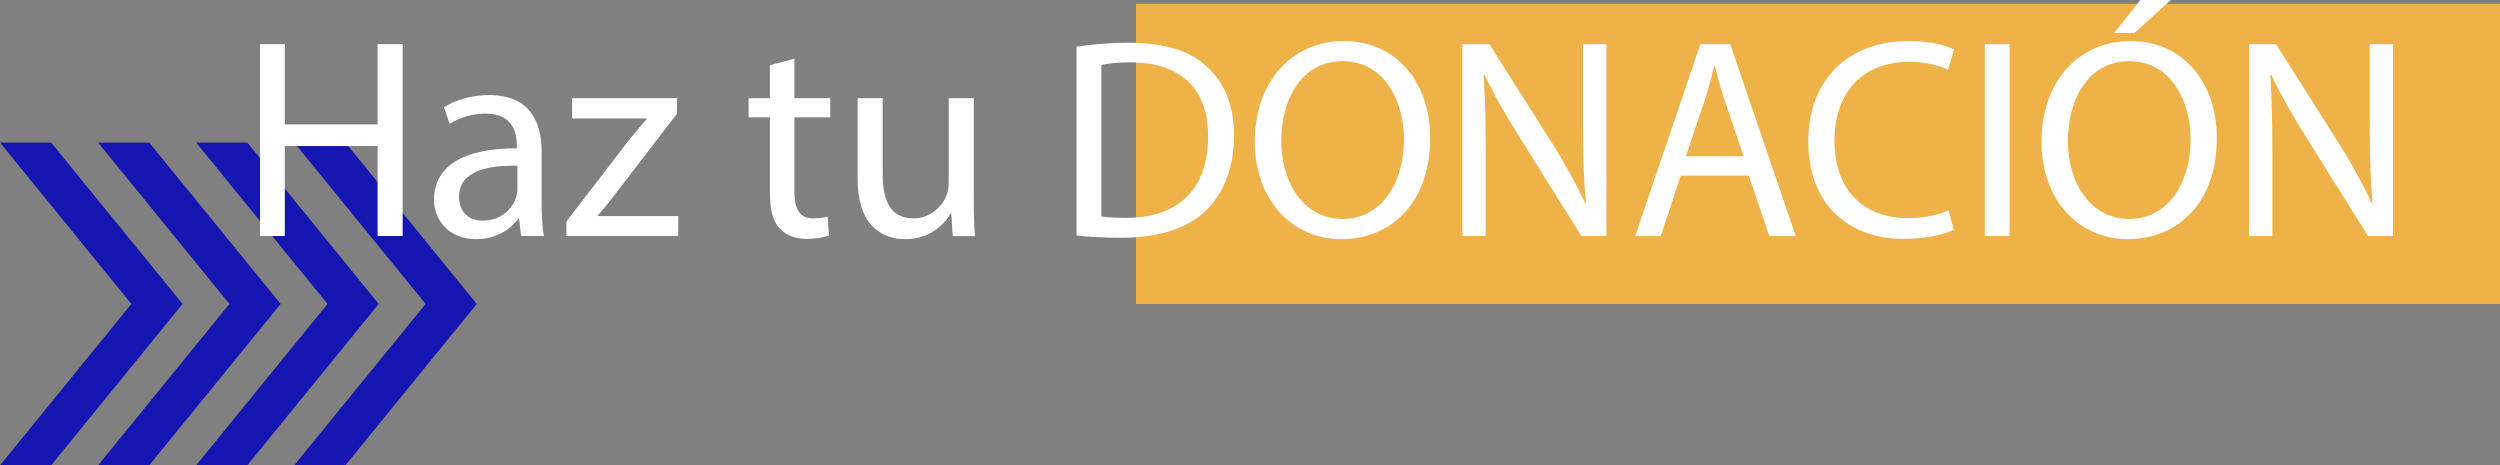
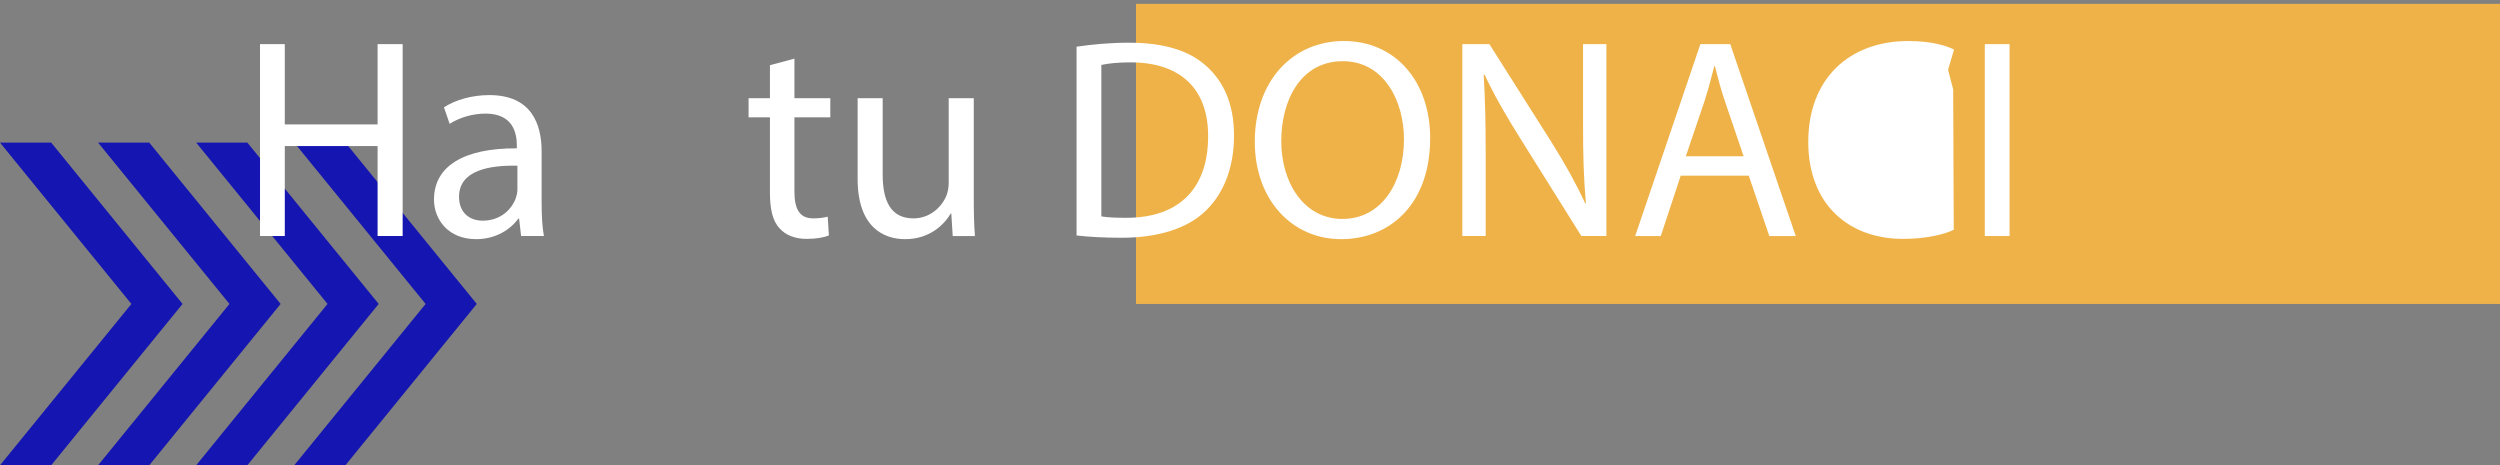
<svg xmlns="http://www.w3.org/2000/svg" id="Capa_1" data-name="Capa 1" viewBox="0 0 1264.43 235.33">
  <rect x="0" y="0" width="1264.43" height="235.33" fill="#808080" stroke="none" />
  <defs>
    <style>      .cls-1 {        fill: #eeb248;      }      .cls-1, .cls-2, .cls-3 {        stroke-width: 0px;      }      .cls-2 {        fill: #fff;      }      .cls-3 {        fill: #1515b1;      }    </style>
  </defs>
  <g>
    <polygon class="cls-3" points="25.88 72.12 0 72.12 66.45 153.72 0 235.33 25.88 235.33 92.33 153.72 25.88 72.12" />
    <polygon class="cls-3" points="75.48 72.12 49.6 72.12 116.05 153.72 49.6 235.33 75.48 235.33 141.93 153.72 75.48 72.12" />
    <polygon class="cls-3" points="125.09 72.12 99.21 72.12 165.65 153.72 99.21 235.33 125.09 235.33 191.53 153.72 125.09 72.12" />
    <polygon class="cls-3" points="174.69 72.12 148.81 72.12 215.26 153.72 148.81 235.33 174.69 235.33 241.14 153.72 174.69 72.12" />
  </g>
  <rect class="cls-1" x="574.54" y="1.93" width="689.89" height="151.8" />
  <g>
    <path class="cls-2" d="M144.04,22.32v40.61h46.94V22.32h12.67v97.05h-12.67v-45.5h-46.94v45.5h-12.53V22.32h12.53Z" />
    <path class="cls-2" d="M263.56,119.37l-1.01-8.78h-.43c-3.89,5.47-11.38,10.37-21.31,10.37-14.11,0-21.31-9.94-21.31-20.02,0-16.85,14.98-26.06,41.9-25.92v-1.44c0-5.76-1.58-16.13-15.84-16.13-6.48,0-13.25,2.02-18.14,5.18l-2.88-8.35c5.76-3.74,14.11-6.19,22.9-6.19,21.31,0,26.5,14.54,26.5,28.51v26.06c0,6.05.29,11.95,1.15,16.7h-11.52ZM261.69,83.81c-13.82-.29-29.52,2.16-29.52,15.7,0,8.21,5.47,12.1,11.95,12.1,9.07,0,14.83-5.76,16.85-11.66.43-1.3.72-2.74.72-4.03v-12.1Z" />
-     <path class="cls-2" d="M286.46,112.03l31.54-41.04c3.02-3.74,5.9-7.06,9.07-10.8v-.29h-37.73v-10.22h53.14l-.14,7.92-31.1,40.46c-2.88,3.89-5.76,7.34-8.93,10.94v.29h40.75v10.08h-56.59v-7.34Z" />
    <path class="cls-2" d="M401.8,29.66v20.02h18.14v9.65h-18.14v37.58c0,8.64,2.45,13.54,9.5,13.54,3.31,0,5.76-.43,7.34-.86l.58,9.5c-2.45,1.01-6.34,1.73-11.23,1.73-5.9,0-10.66-1.87-13.68-5.33-3.6-3.74-4.9-9.94-4.9-18.14v-38.02h-10.8v-9.65h10.8v-16.7l12.38-3.31Z" />
    <path class="cls-2" d="M492.51,100.37c0,7.2.14,13.54.58,19.01h-11.23l-.72-11.38h-.29c-3.31,5.62-10.66,12.96-23.04,12.96-10.94,0-24.05-6.05-24.05-30.53v-40.75h12.67v38.59c0,13.25,4.03,22.18,15.55,22.18,8.5,0,14.4-5.9,16.7-11.52.72-1.87,1.15-4.18,1.15-6.48v-42.77h12.67v50.69Z" />
    <path class="cls-2" d="M544.5,23.62c7.63-1.15,16.7-2.02,26.64-2.02,18,0,30.81,4.18,39.31,12.1,8.64,7.92,13.68,19.15,13.68,34.85s-4.9,28.8-13.97,37.73c-9.07,9.07-24.05,13.97-42.91,13.97-8.93,0-16.42-.43-22.75-1.15V23.62ZM557.03,109.44c3.17.58,7.78.72,12.67.72,26.78,0,41.33-14.98,41.33-41.18.14-22.9-12.82-37.44-39.31-37.44-6.48,0-11.38.58-14.69,1.3v76.61Z" />
    <path class="cls-2" d="M723.34,69.84c0,33.41-20.3,51.12-45.07,51.12s-43.63-19.87-43.63-49.25c0-30.82,19.15-50.97,45.07-50.97s43.63,20.3,43.63,49.1ZM648.03,71.42c0,20.74,11.23,39.31,30.96,39.31s31.1-18.29,31.1-40.32c0-19.3-10.08-39.46-30.96-39.46s-31.1,19.15-31.1,40.46Z" />
    <path class="cls-2" d="M739.61,119.37V22.32h13.68l31.1,49.1c7.2,11.38,12.82,21.6,17.42,31.54l.29-.14c-1.15-12.96-1.44-24.77-1.44-39.89V22.32h11.81v97.05h-12.67l-30.82-49.25c-6.77-10.8-13.25-21.89-18.14-32.4l-.43.14c.72,12.24,1.01,23.9,1.01,40.03v41.47h-11.81Z" />
    <path class="cls-2" d="M850.06,88.85l-10.08,30.53h-12.96l32.98-97.05h15.12l33.12,97.05h-13.39l-10.37-30.53h-34.42ZM881.88,79.05l-9.5-27.94c-2.16-6.34-3.6-12.1-5.04-17.71h-.29c-1.44,5.76-3.02,11.66-4.9,17.57l-9.5,28.08h29.23Z" />
-     <path class="cls-2" d="M988.15,116.21c-4.61,2.3-13.82,4.61-25.63,4.61-27.36,0-47.95-17.28-47.95-49.1s20.59-50.97,50.69-50.97c12.1,0,19.73,2.59,23.04,4.32l-3.02,10.22c-4.75-2.3-11.52-4.03-19.58-4.03-22.75,0-37.87,14.54-37.87,40.03,0,23.76,13.68,39.02,37.29,39.02,7.63,0,15.41-1.58,20.45-4.03l2.59,9.94Z" />
+     <path class="cls-2" d="M988.15,116.21c-4.61,2.3-13.82,4.61-25.63,4.61-27.36,0-47.95-17.28-47.95-49.1s20.59-50.97,50.69-50.97c12.1,0,19.73,2.59,23.04,4.32l-3.02,10.22l2.59,9.94Z" />
    <path class="cls-2" d="M1016.38,22.32v97.05h-12.53V22.32h12.53Z" />
-     <path class="cls-2" d="M1121.21,69.84c0,33.41-20.3,51.12-45.07,51.12s-43.63-19.87-43.63-49.25c0-30.82,19.15-50.97,45.07-50.97s43.63,20.3,43.63,49.1ZM1045.9,71.42c0,20.74,11.23,39.31,30.96,39.31s31.1-18.29,31.1-40.32c0-19.3-10.08-39.46-30.96-39.46s-31.1,19.15-31.1,40.46ZM1097.88,0l-18.29,16.7h-10.37l13.39-16.7h15.26Z" />
-     <path class="cls-2" d="M1137.48,119.37V22.32h13.68l31.1,49.1c7.2,11.38,12.82,21.6,17.42,31.54l.29-.14c-1.15-12.96-1.44-24.77-1.44-39.89V22.32h11.81v97.05h-12.67l-30.82-49.25c-6.77-10.8-13.25-21.89-18.14-32.4l-.43.14c.72,12.24,1.01,23.9,1.01,40.03v41.47h-11.81Z" />
  </g>
</svg>